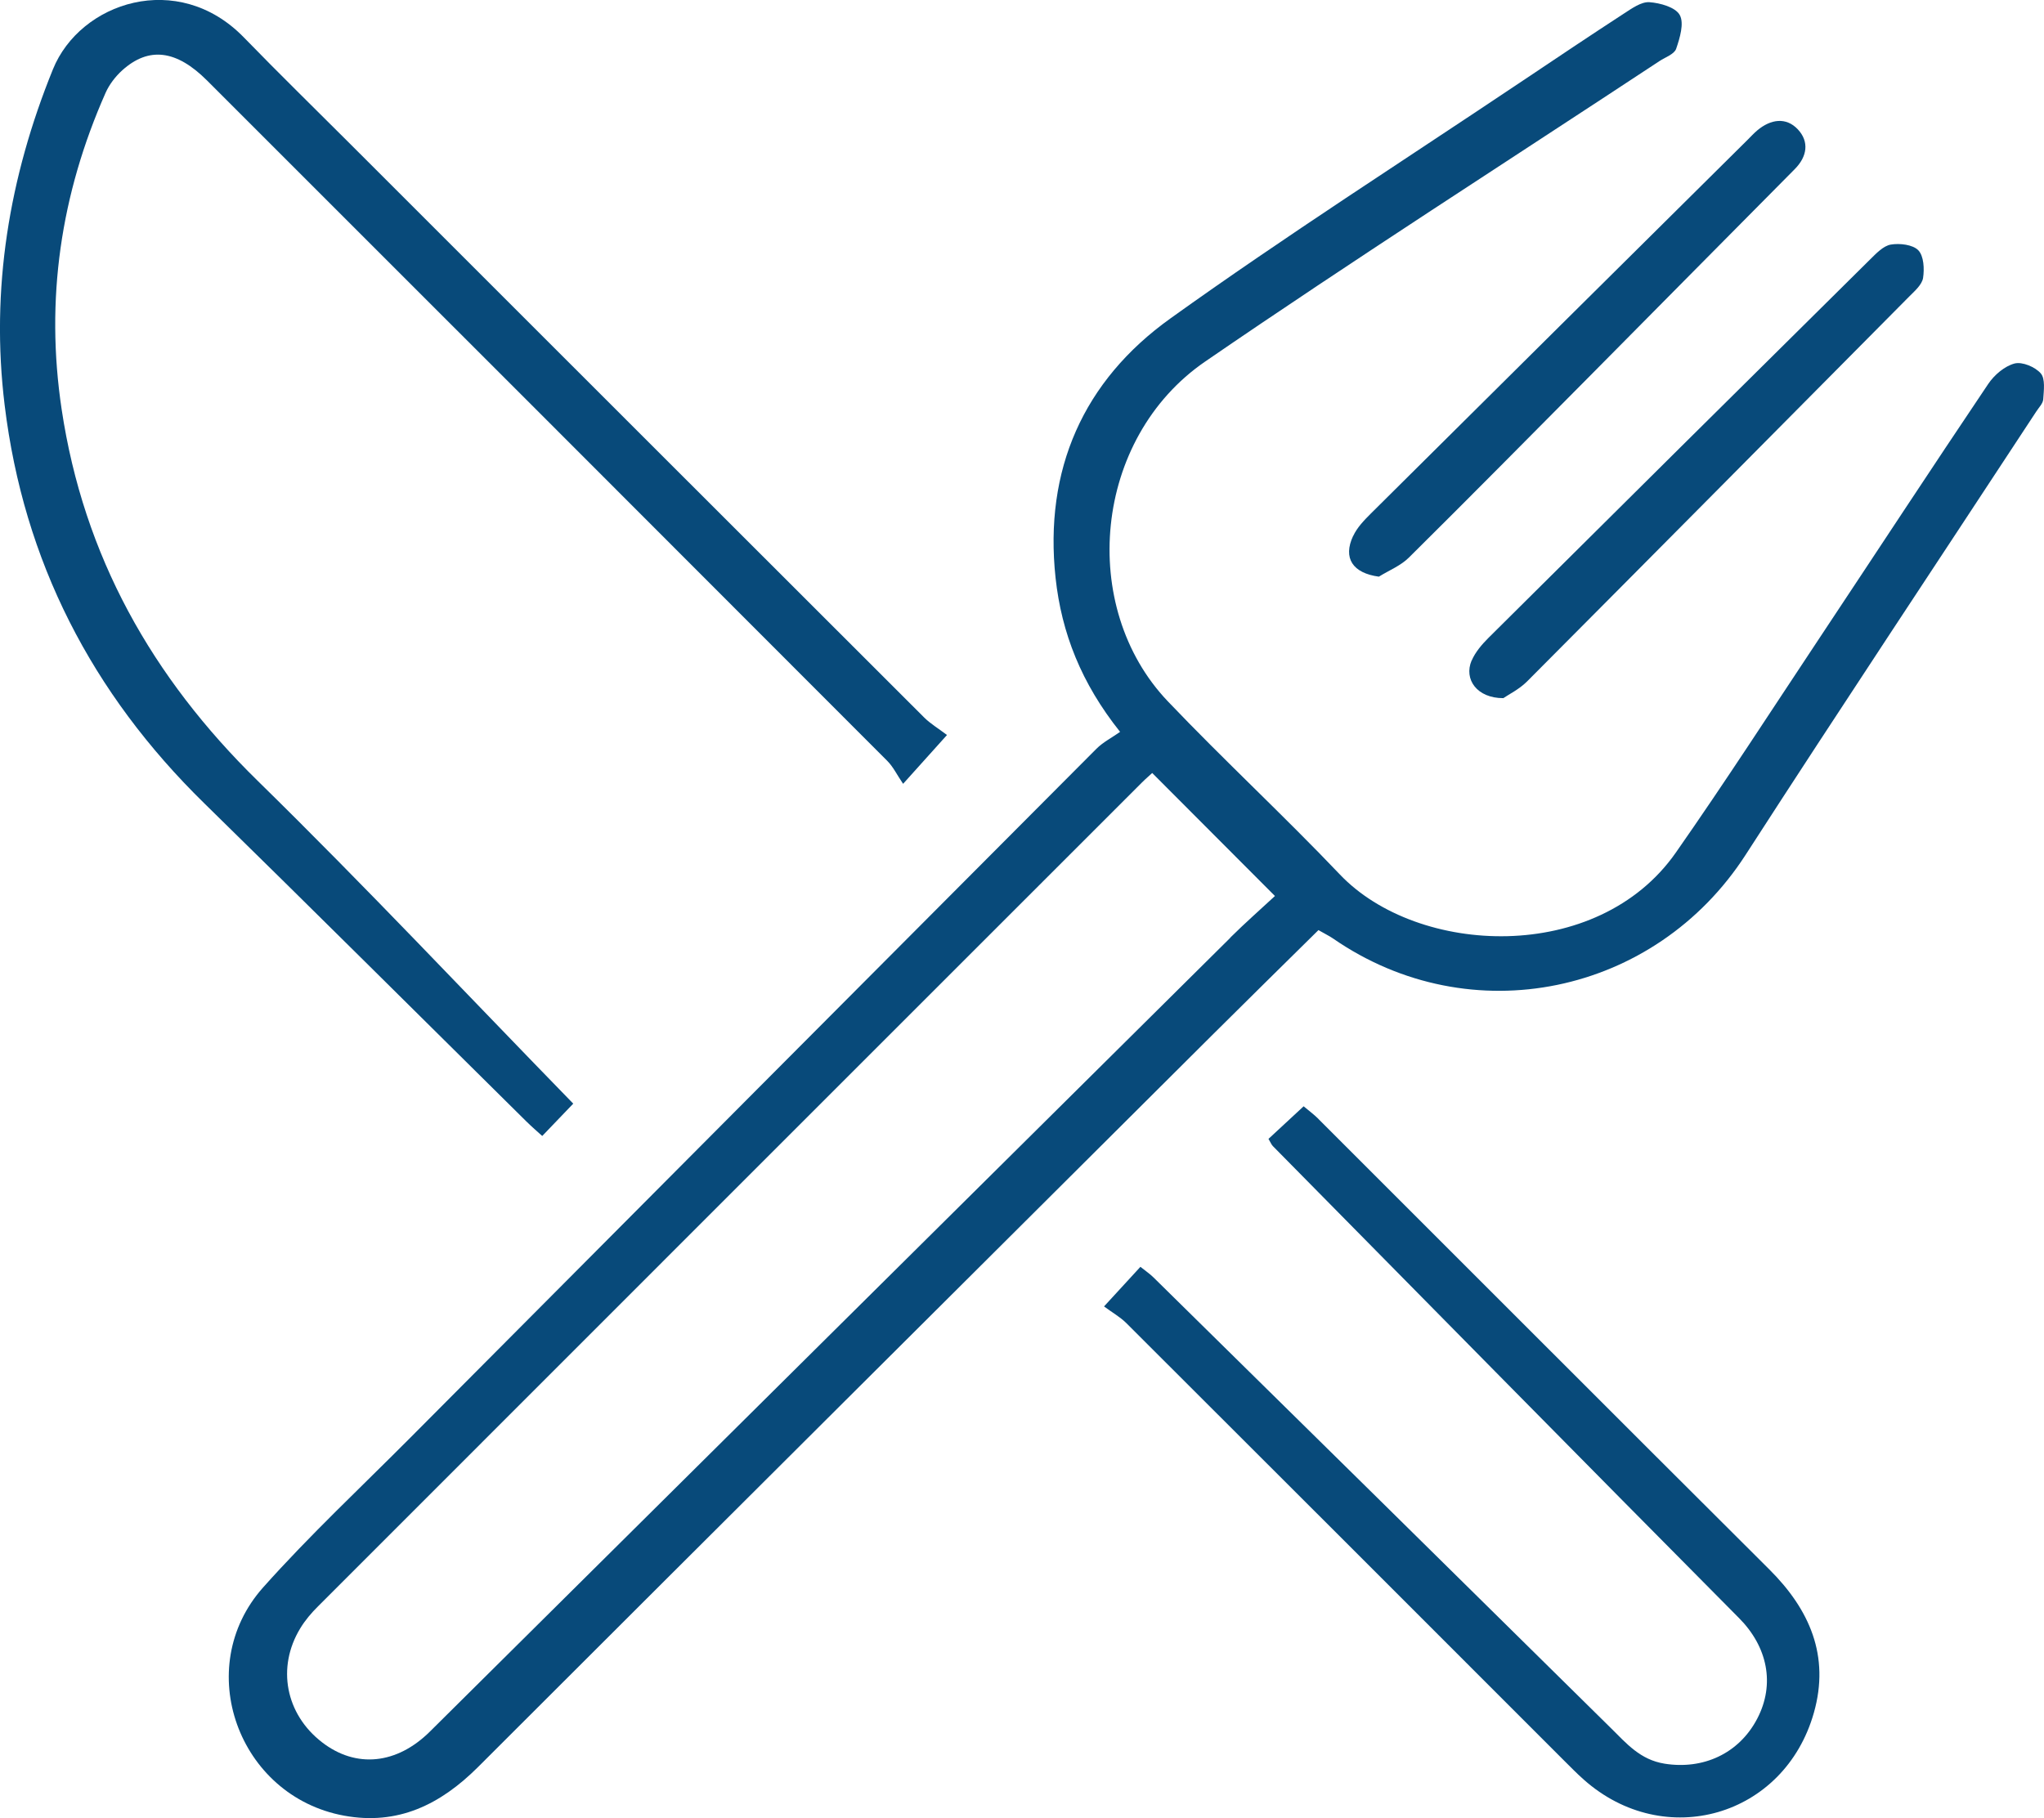
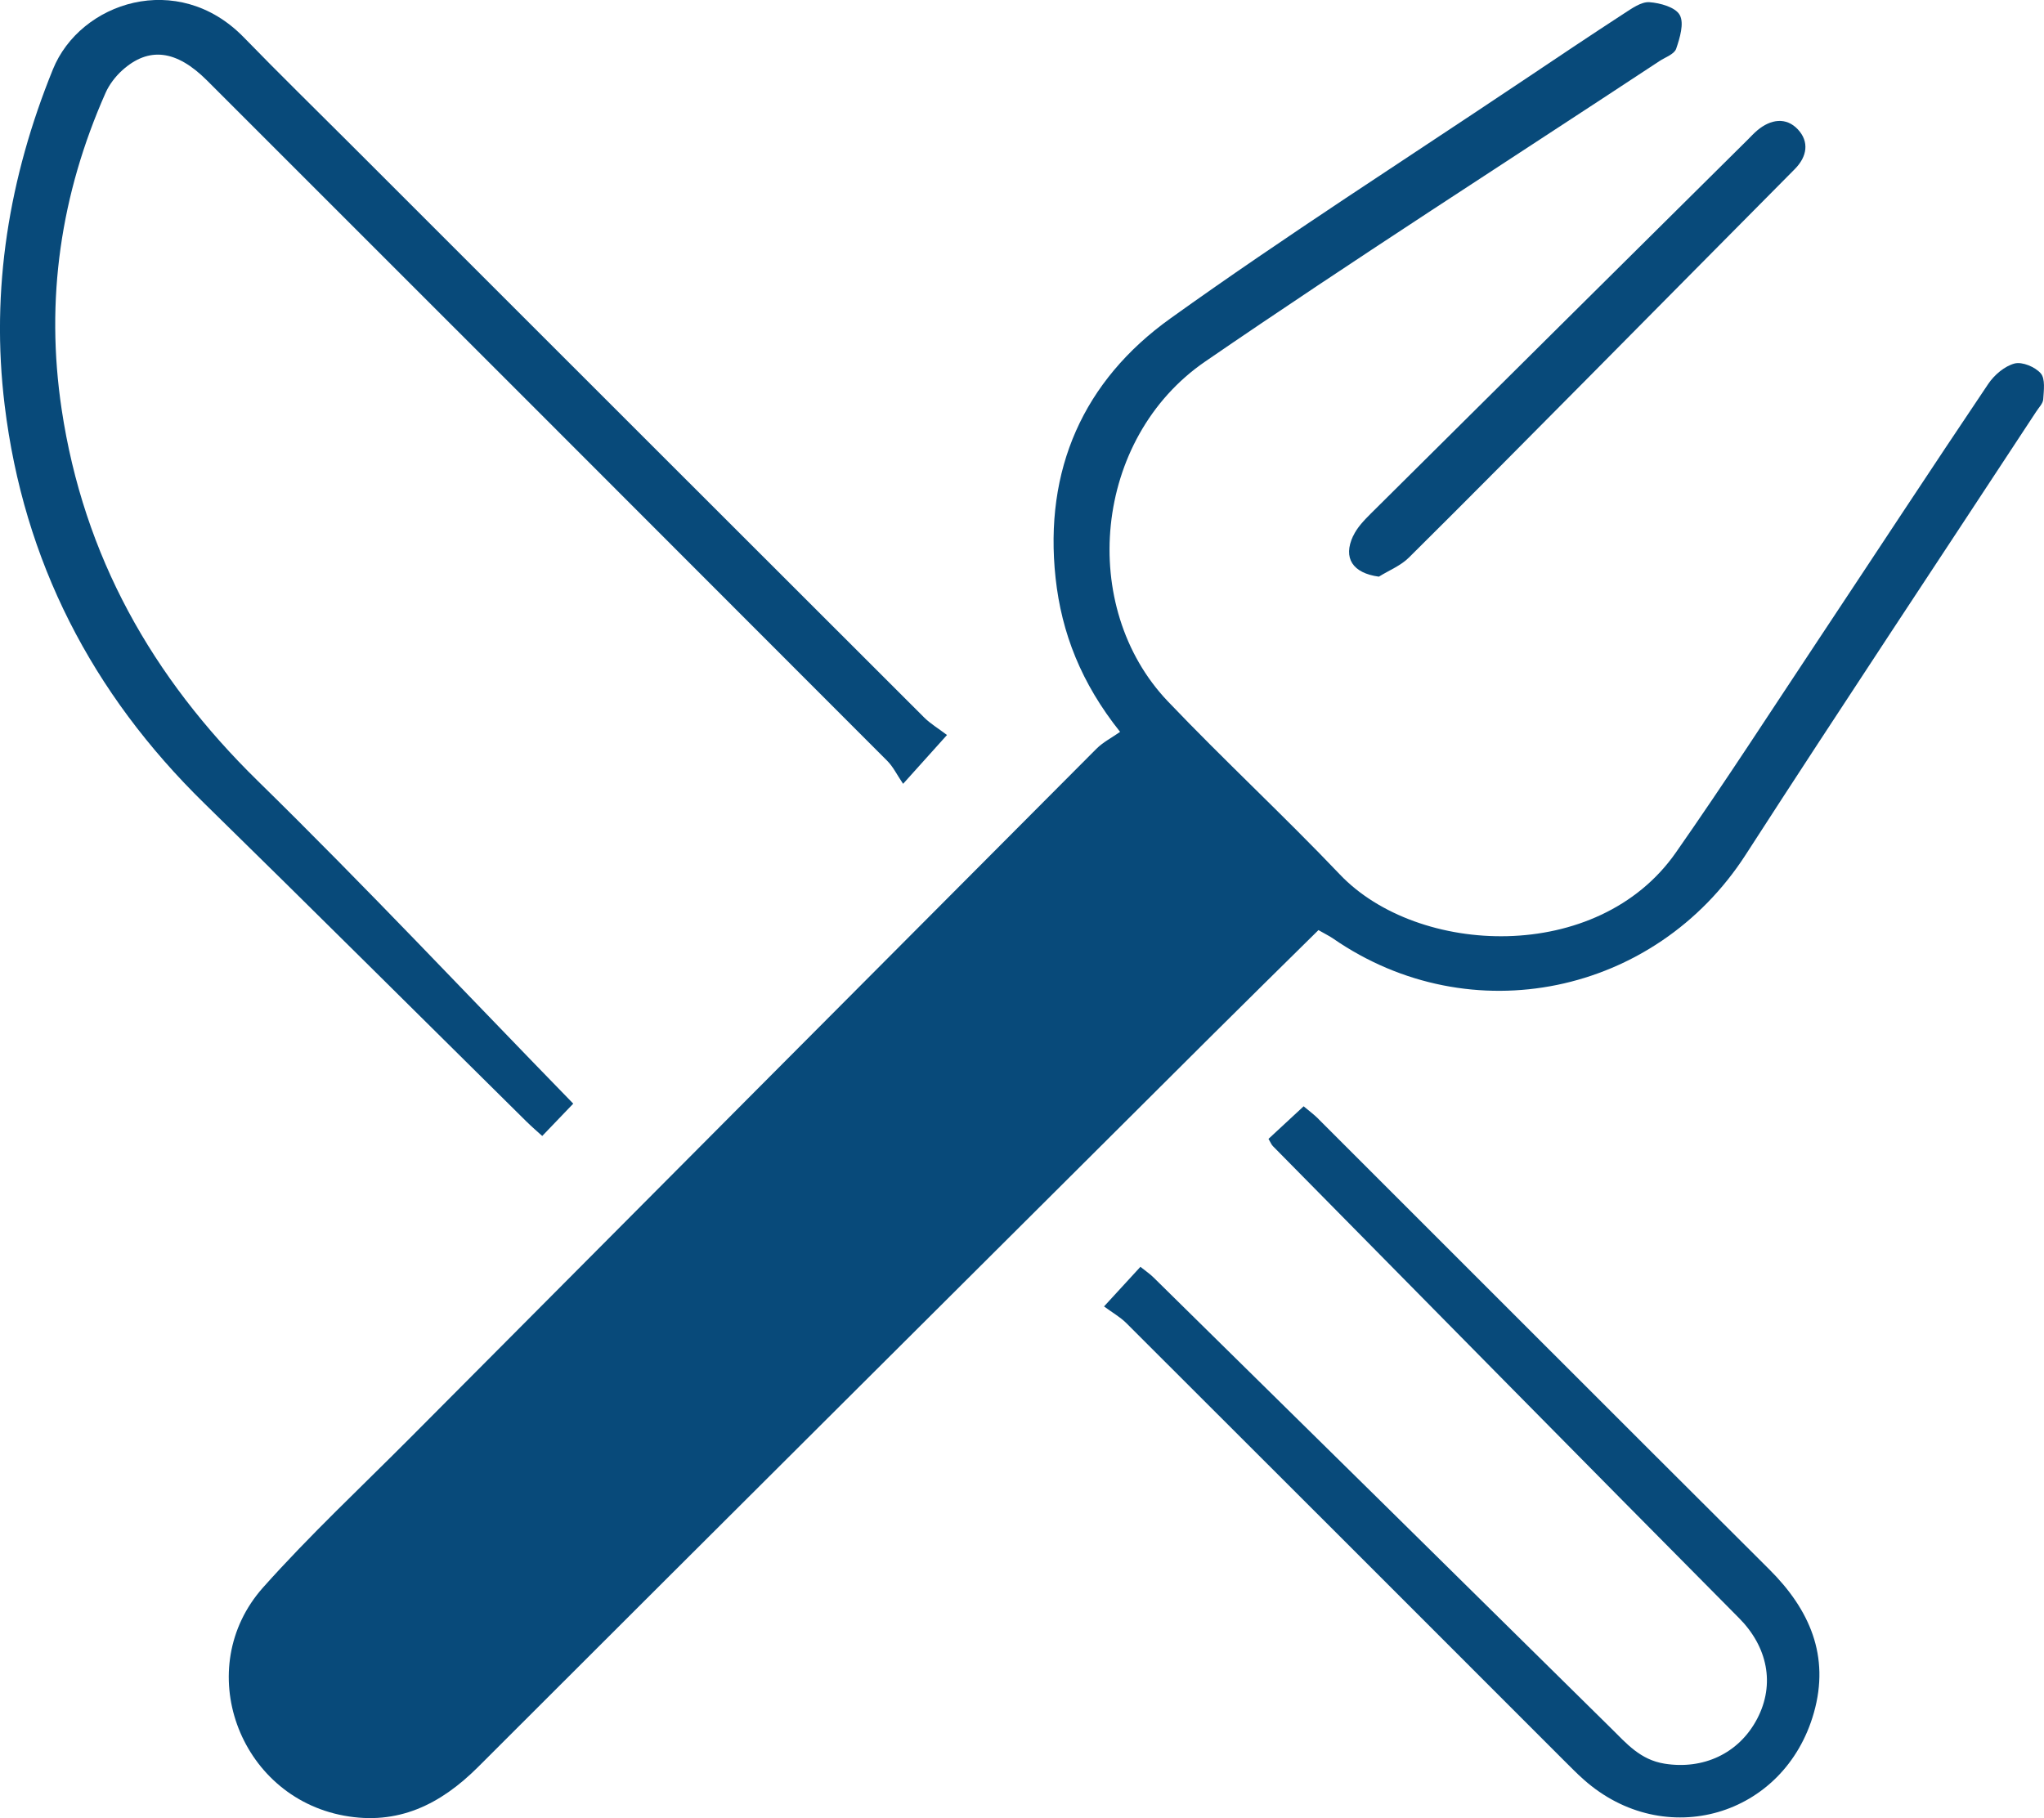
<svg xmlns="http://www.w3.org/2000/svg" viewBox="0 0 215.15 191.41">
  <defs>
    <style>.d{fill:#084a7a;}</style>
  </defs>
  <g id="a" />
  <g id="b">
    <g id="c">
      <g>
-         <path class="d" d="M214.81,39.31c-.59-.68-1.95-1.25-2.76-1.04-1.05,.28-2.13,1.2-2.77,2.15-5.98,8.89-11.85,17.85-17.78,26.78-5.01,7.54-9.92,15.15-15.11,22.57-8.24,11.78-27.17,10.89-35.35,2.3-5.9-6.2-12.2-12.03-18.11-18.23-9.45-9.91-7.88-27.67,3.93-35.78,15.75-10.81,31.85-21.1,47.8-31.62,.62-.41,1.57-.73,1.77-1.3,.39-1.14,.86-2.69,.38-3.56-.45-.82-2.06-1.27-3.2-1.35-.86-.05-1.83,.65-2.65,1.18-3.55,2.31-7.07,4.67-10.59,7.03-12.42,8.33-25.03,16.38-37.18,25.09-9.16,6.56-13.31,15.92-12.08,27.32,.63,5.79,2.7,11.07,6.79,16.2-.86,.61-1.79,1.08-2.49,1.78-24.07,24.14-48.12,48.31-72.16,72.47-5.22,5.25-10.64,10.31-15.56,15.83-7.52,8.45-2.62,21.97,8.52,24.02,5.66,1.04,10.13-1.15,14.1-5.11,25.7-25.69,51.45-51.32,77.19-76.97,3.75-3.73,7.52-7.44,11.28-11.15,.67,.39,1.12,.6,1.53,.88,14.49,10.03,33.91,5.95,43.43-8.8,10.09-15.63,20.39-31.12,30.6-46.68,.27-.42,.7-.84,.73-1.28,.06-.93,.23-2.16-.26-2.73Zm-85.31,59.42c-28.09,27.85-56.17,55.71-84.25,83.57-3.48,3.45-7.77,3.9-11.36,1.12-3.83-2.96-4.79-7.88-2.28-12,.51-.84,1.17-1.62,1.87-2.31,28.9-28.92,57.82-57.83,86.73-86.74,.4-.4,.84-.77,1.07-.99,4.35,4.36,8.5,8.52,12.92,12.95-1.44,1.34-3.13,2.82-4.71,4.39Z" />
+         <path class="d" d="M214.81,39.31c-.59-.68-1.95-1.25-2.76-1.04-1.05,.28-2.13,1.2-2.77,2.15-5.98,8.89-11.85,17.85-17.78,26.78-5.01,7.54-9.92,15.15-15.11,22.57-8.24,11.78-27.17,10.89-35.35,2.3-5.9-6.2-12.2-12.03-18.11-18.23-9.45-9.91-7.88-27.67,3.93-35.78,15.75-10.81,31.85-21.1,47.8-31.62,.62-.41,1.57-.73,1.77-1.3,.39-1.14,.86-2.69,.38-3.56-.45-.82-2.06-1.27-3.2-1.35-.86-.05-1.83,.65-2.65,1.18-3.55,2.31-7.07,4.67-10.59,7.03-12.42,8.33-25.03,16.38-37.18,25.09-9.16,6.56-13.31,15.92-12.08,27.32,.63,5.79,2.7,11.07,6.79,16.2-.86,.61-1.79,1.08-2.49,1.78-24.07,24.14-48.12,48.31-72.16,72.47-5.22,5.25-10.64,10.31-15.56,15.83-7.52,8.45-2.62,21.97,8.52,24.02,5.66,1.04,10.13-1.15,14.1-5.11,25.7-25.69,51.45-51.32,77.19-76.97,3.75-3.73,7.52-7.44,11.28-11.15,.67,.39,1.12,.6,1.53,.88,14.49,10.03,33.91,5.95,43.43-8.8,10.09-15.63,20.39-31.12,30.6-46.68,.27-.42,.7-.84,.73-1.28,.06-.93,.23-2.16-.26-2.73Zm-85.31,59.42Z" />
        <path class="d" d="M57.08,119.59c1.34-1.4,2.56-2.67,3.26-3.4-10.99-11.28-21.87-22.87-33.21-33.98-11.13-10.9-18.32-23.65-20.64-39.11-1.74-11.57-.1-22.66,4.62-33.32,.39-.88,1.04-1.73,1.76-2.38,2.79-2.51,5.69-2.15,8.91,1.06,23.88,23.87,47.75,47.74,71.61,71.64,.63,.63,1.04,1.5,1.67,2.42,1.71-1.9,2.93-3.25,4.62-5.14-.95-.72-1.76-1.2-2.4-1.84-20.13-20.1-40.23-40.21-60.35-60.32-3.76-3.76-7.57-7.48-11.28-11.3C18.72-3.19,8.44,.22,5.57,7.3,.95,18.67-1,30.46,.49,42.66c2,16.43,9.18,30.33,21,41.9,11.35,11.11,22.6,22.32,33.9,33.49,.58,.57,1.19,1.1,1.68,1.54Z" />
        <path class="d" d="M138.79,117.81c-.45-.45-.97-.84-1.57-1.34-1.3,1.2-2.49,2.32-3.7,3.43,.22,.37,.31,.61,.47,.77,16.34,16.57,32.67,33.16,49.06,49.68,2.98,3,3.83,6.93,1.91,10.6-1.94,3.7-5.72,5.37-9.74,4.73-2.57-.41-4-2.11-5.66-3.75-16.03-15.83-32.08-31.63-48.13-47.43-.39-.39-.86-.7-1.39-1.13-1.22,1.34-2.33,2.54-3.83,4.17,.86,.64,1.68,1.1,2.32,1.73,15.36,15.32,30.69,30.67,46.03,46.01,.71,.7,1.4,1.42,2.15,2.08,8.49,7.54,21.12,3.91,24.22-7.05,1.69-5.97-.44-10.85-4.7-15.09-15.84-15.78-31.63-31.61-47.45-47.41Z" />
-         <path class="d" d="M154.9,69.54c-.84,1.98,.57,3.97,3.34,3.96,.53-.37,1.66-.92,2.49-1.75,13.43-13.49,26.83-27.01,40.23-40.53,.58-.58,1.34-1.24,1.46-1.95,.15-.96,.08-2.32-.5-2.92-.58-.6-1.96-.76-2.9-.6-.79,.14-1.53,.93-2.17,1.56-13.41,13.27-26.81,26.56-40.19,39.86-.69,.69-1.37,1.49-1.75,2.37Z" />
        <path class="d" d="M142.43,56.42c-1.1,2.34-.04,3.92,2.71,4.29,1.06-.66,2.3-1.15,3.16-2.01,6.44-6.38,12.81-12.83,19.19-19.26,7.14-7.2,14.26-14.42,21.41-21.62,1.34-1.34,1.55-2.91,.34-4.2-1.24-1.32-2.86-1.07-4.25,.09-.38,.32-.72,.69-1.07,1.04-13.22,13.11-26.45,26.22-39.66,39.35-.69,.69-1.42,1.45-1.82,2.32Z" />
      </g>
    </g>
  </g>
</svg>